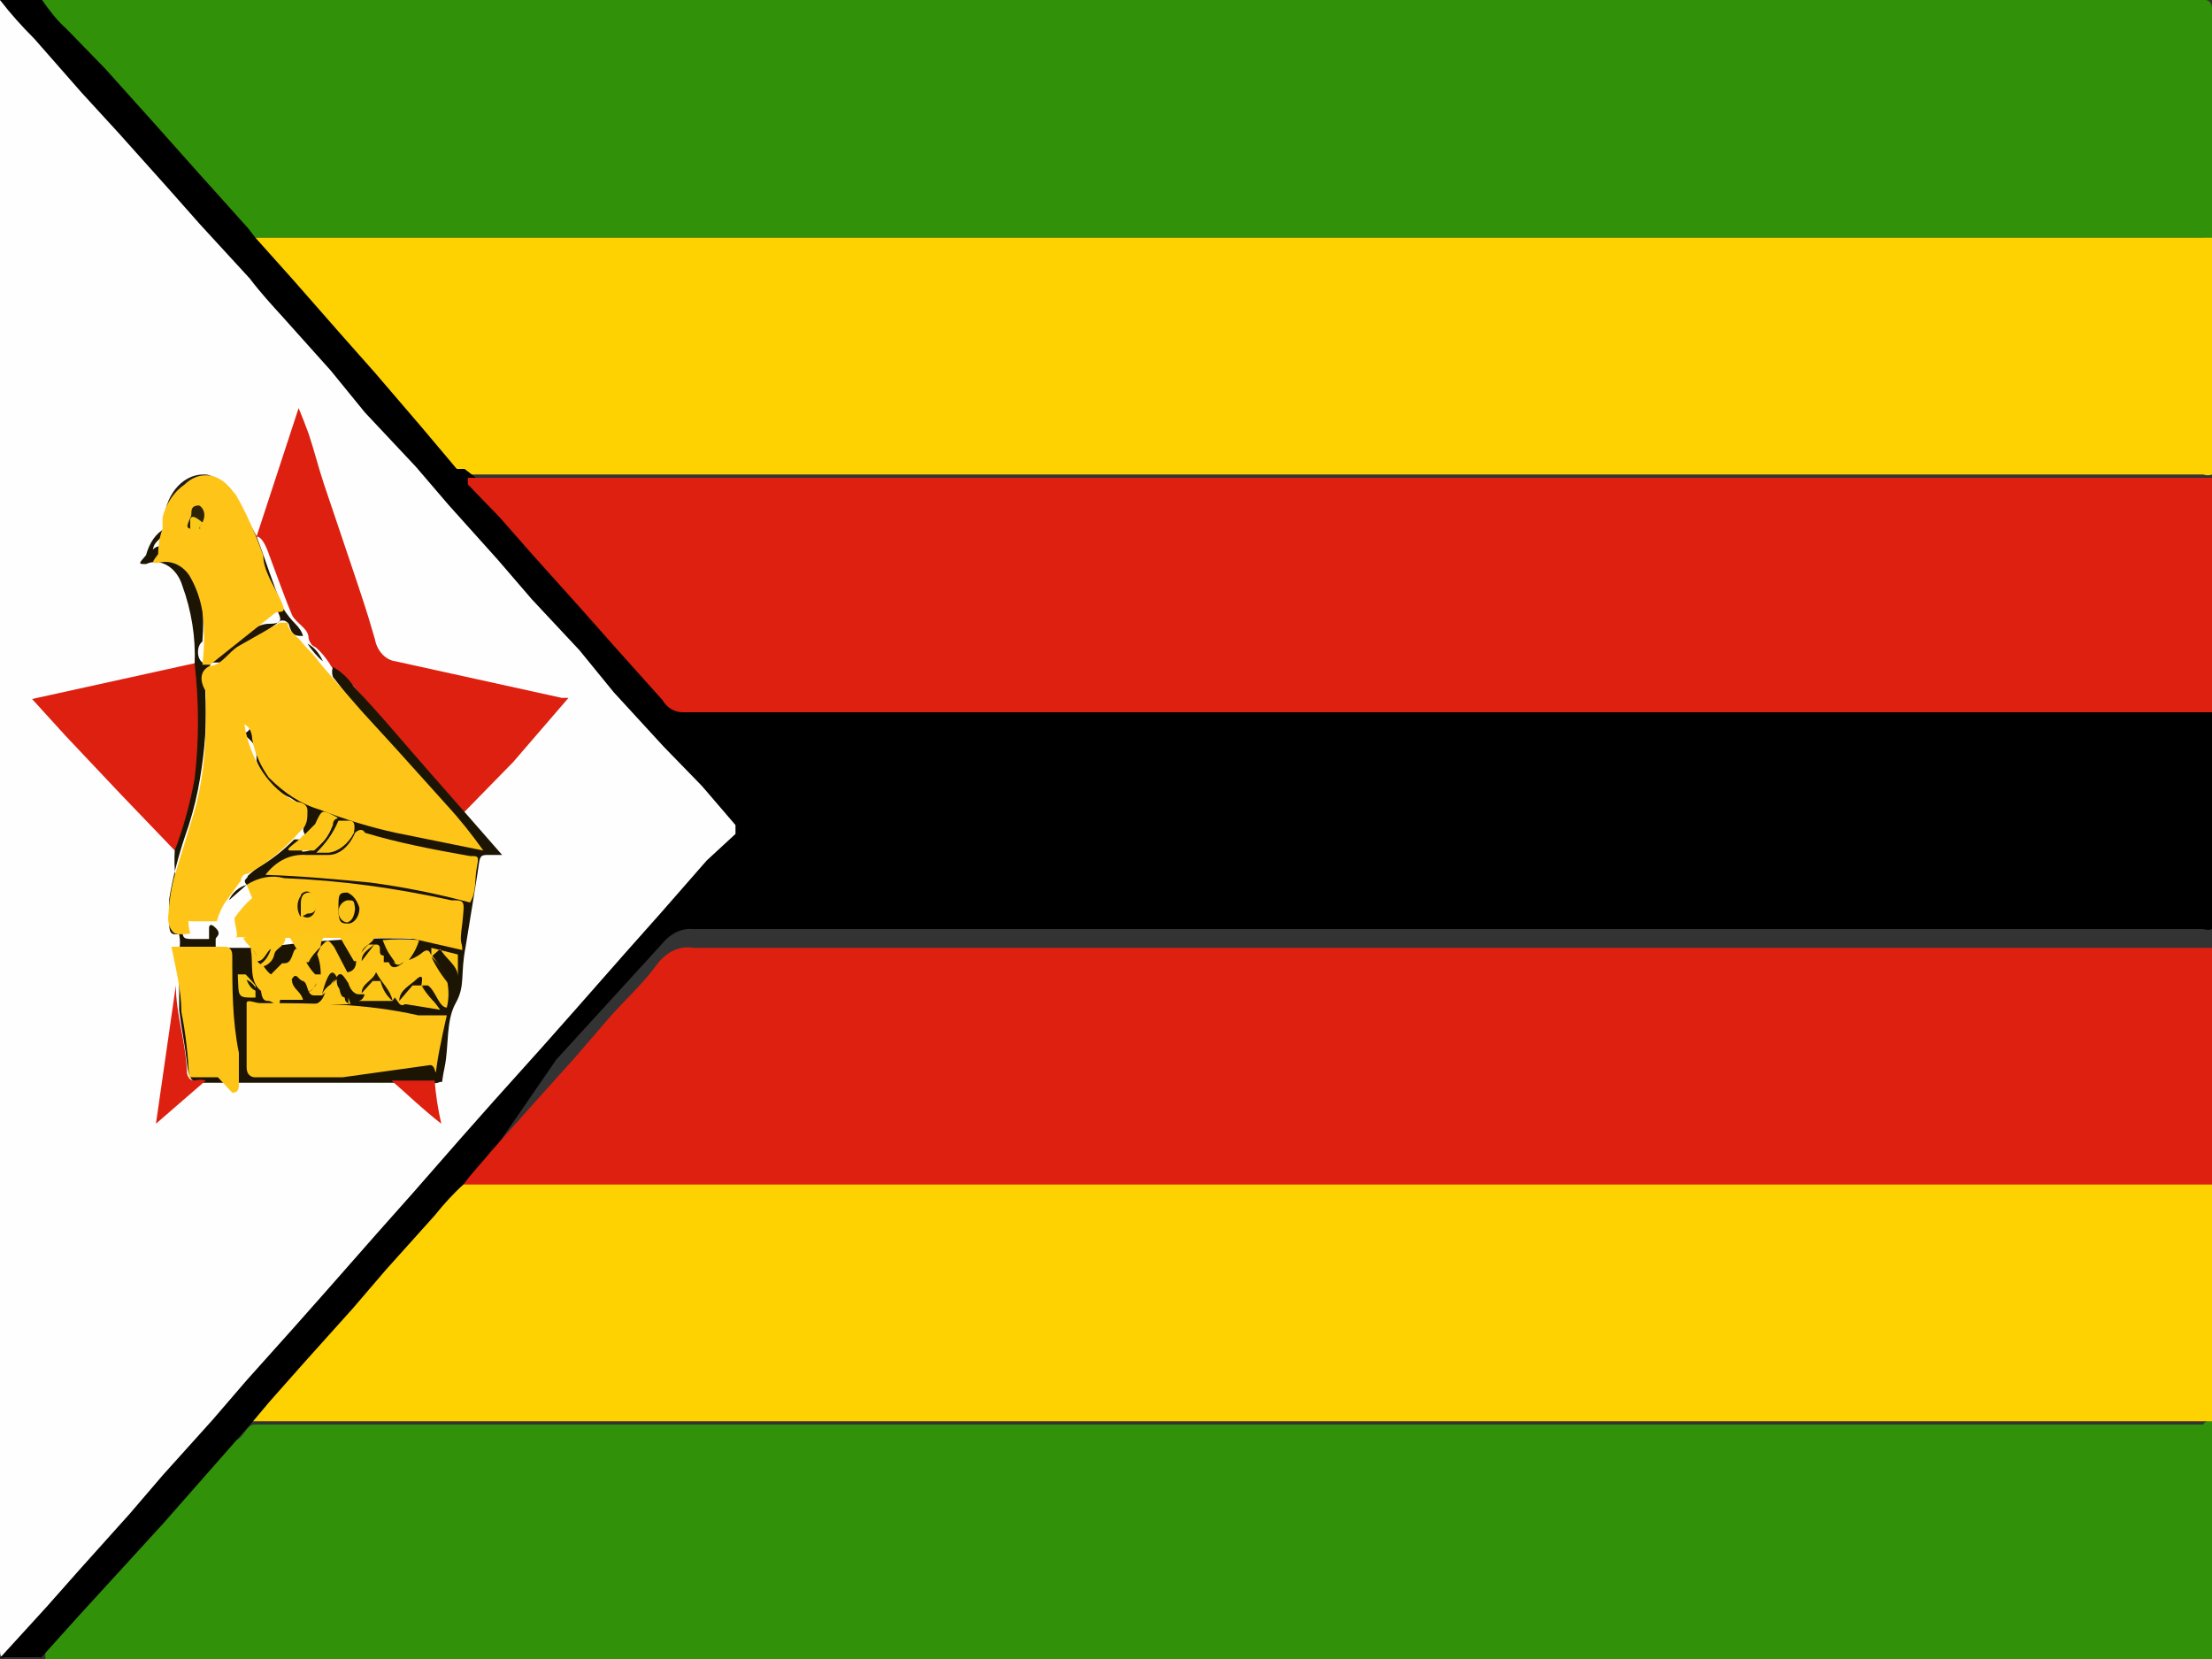
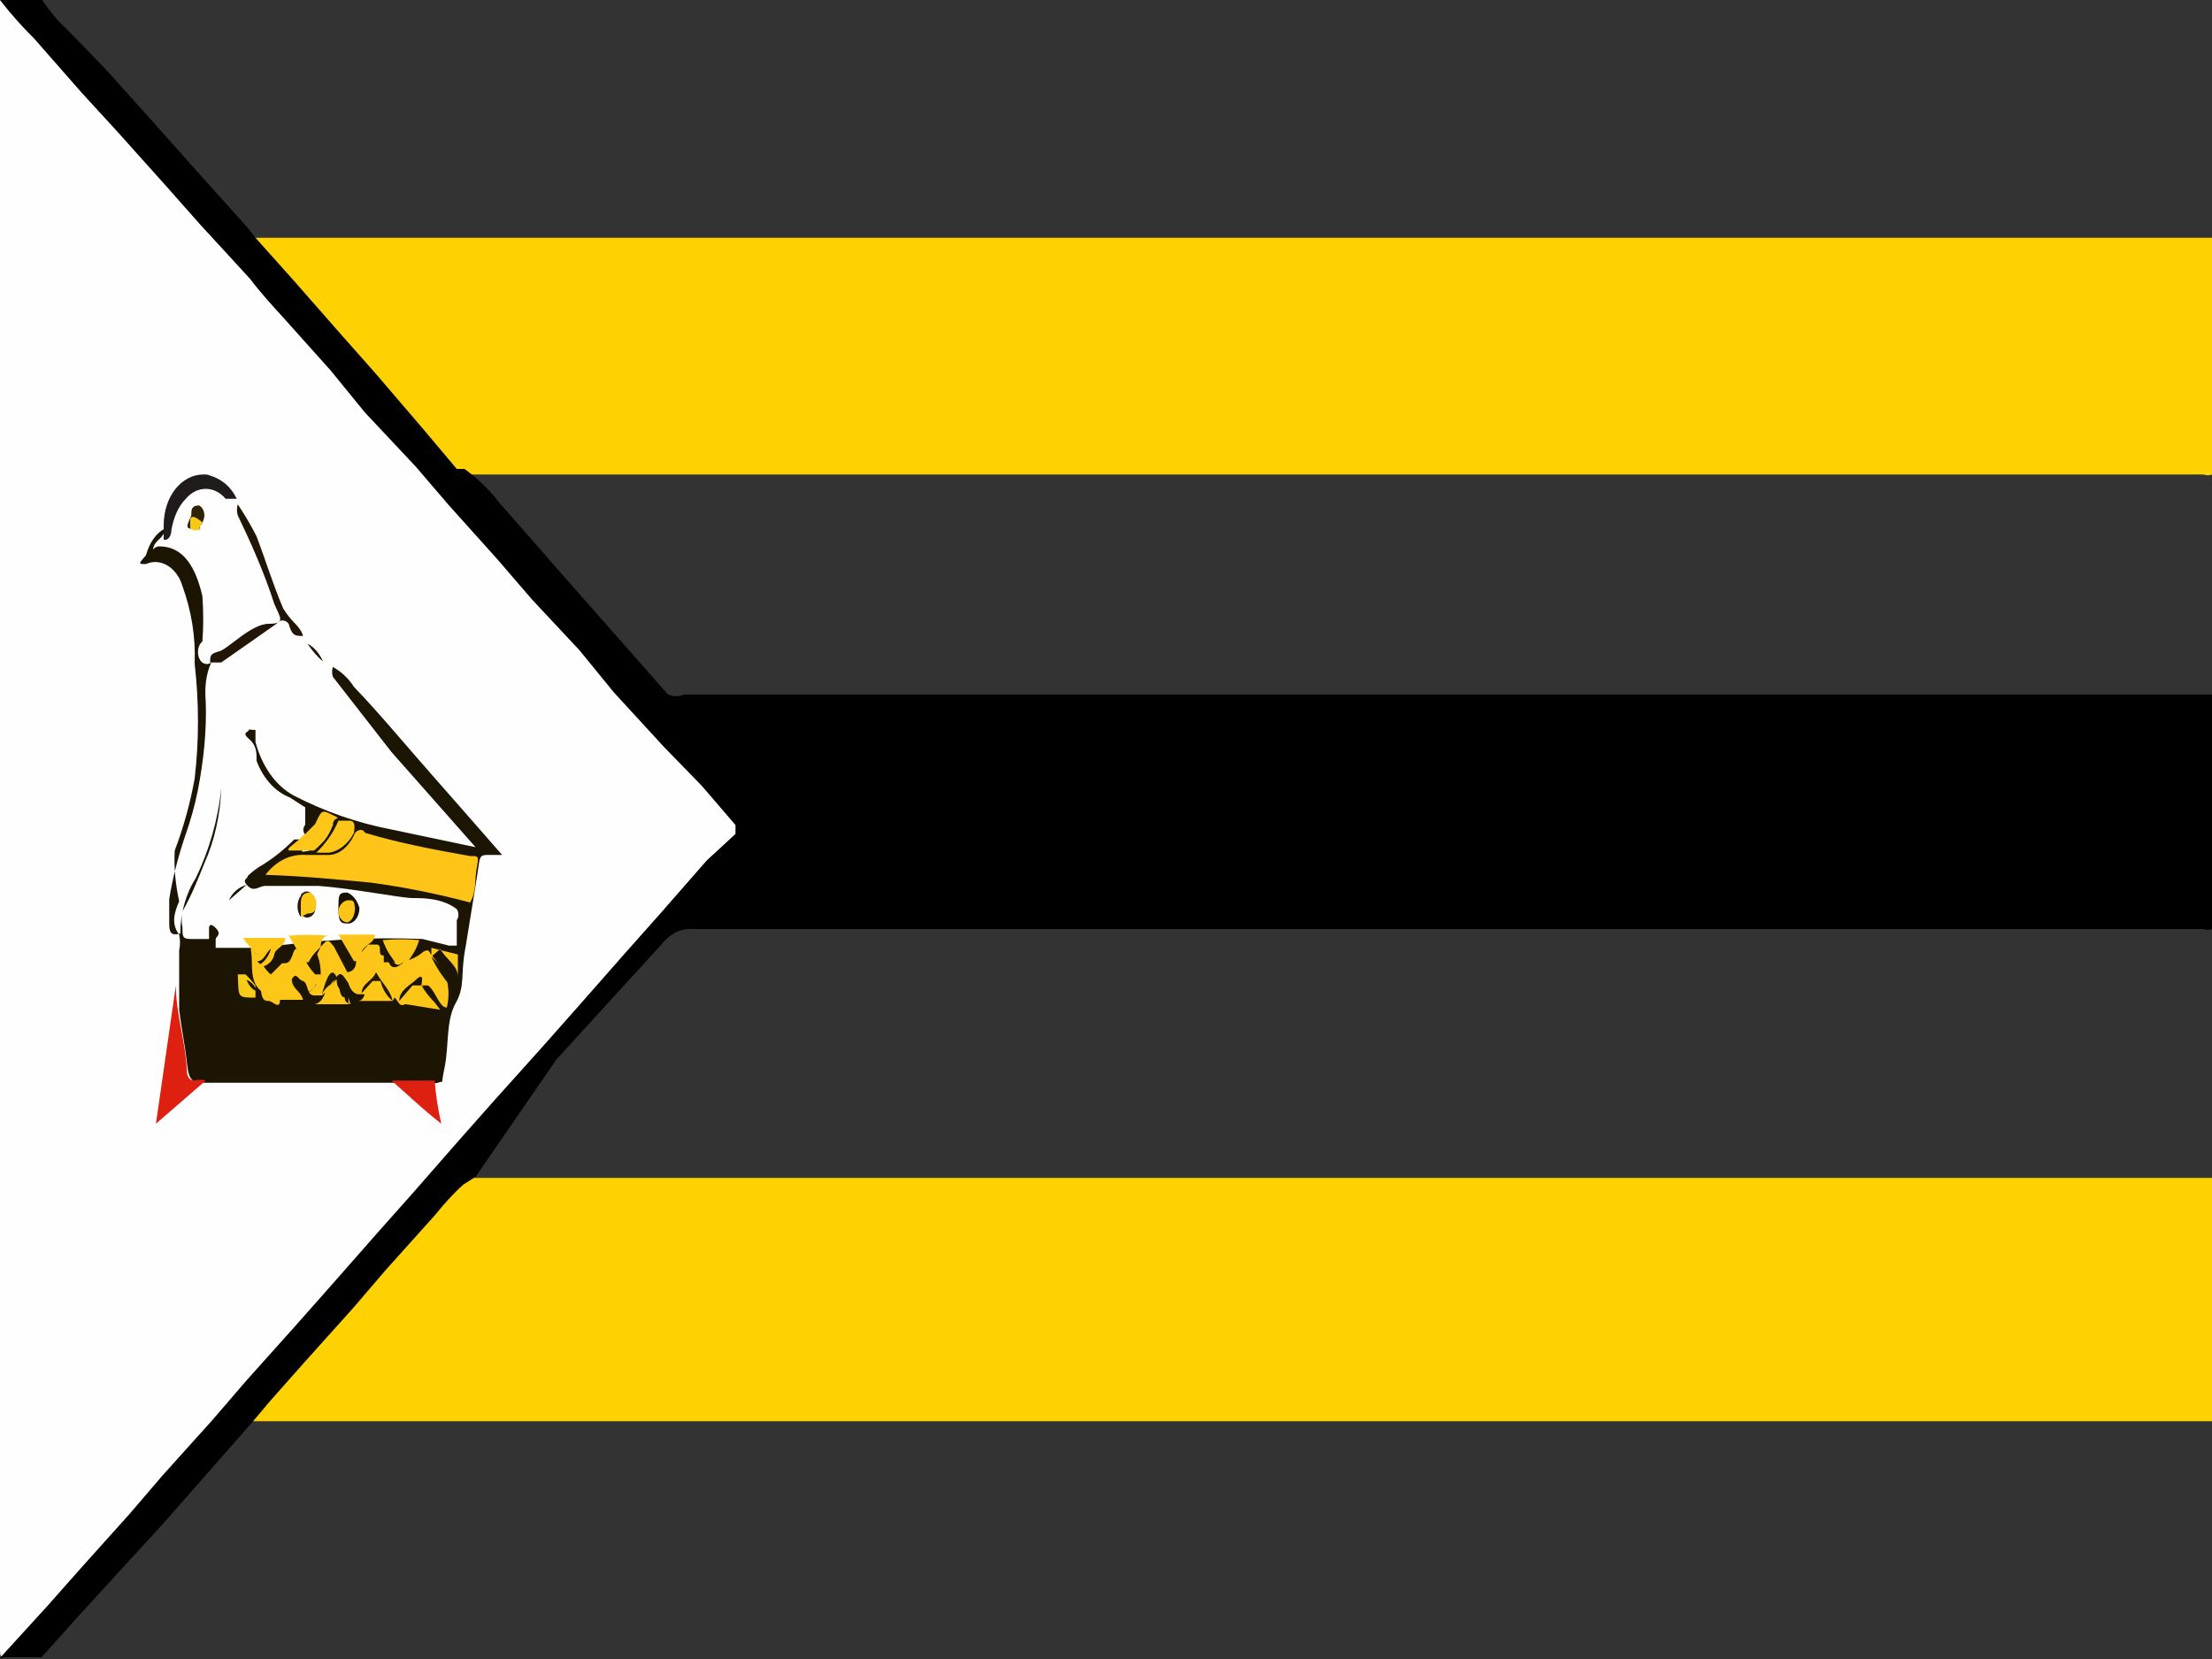
<svg xmlns="http://www.w3.org/2000/svg" id="图层_1" x="0px" y="0px" viewBox="0 0 200 150" style="enable-background:new 0 0 200 150;" xml:space="preserve">
  <rect x="0" y="0" width="200" height="150" fill="#333333" stroke="none" />
  <style type="text/css">	.st0{fill:#319108;}	.st1{fill:#FEFEFE;}	.st2{fill:#FED100;}	.st3{fill:#DD2010;}	.st4{fill:#1C1504;}	.st5{fill:#DE2010;}	.st6{fill:#211605;}	.st7{fill:#1F1C1B;}	.st8{fill:#FEC518;}	.st9{fill:#FEC618;}	.st10{fill:#FDC618;}	.st11{fill:#FCC618;}	.st12{fill:#FDC718;}	.st13{fill:#FCC718;}	.st14{fill:#F9CB19;}	.st15{fill:#1B1402;}	.st16{fill:#2E2304;}	.st17{fill:#241B03;}	.st18{fill:#171102;}	.st19{fill:#221A03;}	.st20{fill:#1D1603;}	.st21{fill:#201803;}	.st22{fill:#1F1703;}	.st23{fill:#1C1502;}	.st24{fill:#F9C918;}	.st25{fill:#FCC818;}	.st26{fill:#FAC518;}</style>
  <g>
-     <path class="st0" d="M3.8,0h195.6c0,0,0.6,0,0.6,0.8v20.7c-0.2,0.2-0.5,0.2-0.8,0H23c-0.3,0.2-0.6,0.2-1,0L12,10.1L4.2,1  C4.2,1,3.6,0.5,3.8,0z M200,128.5V150H4.1v-0.6l8.3-9.1l8.9-10.1c0.6,0,1-1.4,1.7-1.4h176.2C199.4,128.5,199.7,128.4,200,128.5  L200,128.5z" />
    <path class="st1" d="M3.7,149.9H200H0.7c-0.6,0-0.7,0-0.7-0.8V0.8V0c0.4,0.2,0.7,0.5,1,0.9l13.8,15.3l13.7,15.2l15.3,17.5  l16.4,18.4l5.8,6.6c0.9,0.9,0.9,1.4,0,2.3L45.8,99l-24.4,27.4L1.3,149.1H0.9H3C3.3,149.2,3.6,149.5,3.7,149.9z" />
    <path class="st2" d="M22.8,21.5H200v21.4c-0.2,0.1-0.5,0.1-0.8,0h-157c-0.4,0.1-0.8,0.1-1.1,0L23.9,23.2  C23.9,23.2,22.9,22.4,22.8,21.5z M200,128.5H22.8c0,0,0-0.8,0.6-1l7.7-8.8l9.5-11.1c0.4-0.7,1-1.1,1.6-1.1H200V128.5z" />
    <path d="M41.9,107.1c-0.9,0.8-1.8,1.8-2.6,2.8l-4.4,4.9l-3,3.5l-4.4,4.9l-3.1,3.5l-1.6,1.9l-8,9.1L7.2,146l-3.5,3.9H0l4.2-4.6  l3.1-3.5l4.4-4.9l3-3.5l4.5-5l3.1-3.6l4.3-4.8l3.1-3.5l4.4-5l3.2-3.6l4.2-4.8l3.1-3.5l4.4-4.9l3.1-3.5l4.4-5l3.2-3.6l4.2-4.8  l2.6-2.4v-0.8l-3-3.5L60,67.5l-4.5-4.9l-3.1-3.8l-4.3-4.6L45,50.6l-4.4-4.9l-3-3.5L33,37.3l-3.1-3.8l-4.3-4.8c-1-1.1-2.1-2.3-3-3.5  l-4.5-4.9L15,16.8L10.7,12L7.4,8.4L3.1,3.5C2,2.4,1,1.3,0,0h3.8C4.5,1,5.2,1.9,6,2.6l3.5,3.6l4.4,4.9l4.1,4.6l4.4,4.9l0.7,0.9  l3.4,3.8l4.3,4.9l3.1,3.5l4.2,4.9l3.2,3.8H42c1.1,0.8,2.2,1.8,3.1,3l7.1,8.1l6,6.8l2.2,2.5c0.5,0.2,1,0.2,1.4,0H200V84  c-0.2,0.1-0.5,0.1-0.8,0H62.7c-1.1-0.1-2.1,0.4-2.9,1.4l-9.5,10.4L43,106.4L41.9,107.1z" />
-     <path class="st3" d="M200,64.4H61.7c-0.7,0-1.4-0.4-1.8-1.1l-4.3-4.8L52.5,55l-4.4-4.9l-2.9-3.3l-2.9-3v-0.6H200V64.4z M41.9,107.1  c0.8-1.1,1.7-2,2.5-3l3.2-3.6l4.4-4.9l3.1-3.6c1.4-1.6,3-3,4.3-4.8c0.9-1.2,2.1-1.7,3.3-1.5H200v21.4L41.9,107.1L41.9,107.1z   M23.2,48.5L27,36.9c0.3,0.7,0.6,1.5,0.9,2.3c0.5,1.5,0.9,3.1,1.4,4.6s2,5.9,3,8.9c1,3,1.1,3.4,1.6,5.1c0.2,1.1,1,1.9,1.9,2l15,3.3  h0.6l-5,5.8L42,73.4c0,0-0.9,0-1.1-1l-9.5-11l-0.8-0.6c-0.3-0.1-0.6-0.4-0.8-0.8c-0.4-0.6-0.8-1.1-1.3-1.5  c-0.3-0.1-0.5-0.4-0.6-0.8c0-0.9-1.1-1.3-1.5-2.1c-0.4-0.9-1.5-3.9-2.2-5.8C23.5,48,23,48.7,23.2,48.5z M15.8,76.9l-4.8-5l-5.1-5.4  l-3-3.3l15-3.3c0.1,0.4,0.1,0.9,0,1.3c0.1,3,0.1,5.9,0,8.9c-0.3,1.8-0.8,3.6-1.4,5.3C16.4,75.4,16.3,76.6,15.8,76.9z" />
    <path class="st4" d="M15.8,76.9c0.8-2.1,1.4-4.3,1.8-6.5c0.4-3.4,0.4-6.9,0-10.4c0.1-2.4-0.3-4.8-1.1-7c-0.5-1.7-2-2.6-3.3-2  c-0.7,0-0.7,0,0-0.8c0.3-1.1,0.9-2,1.7-2.4c0,0.8-0.8,1-1,1.6s0,0,0.5,0c2.2,0,3.3,1.9,3.9,4.5c0.1,1.4,0.1,2.8,0,4.1  c-0.4,0.3-0.5,1-0.3,1.5c0.2,0.5,0.7,0.7,1.1,0.4l0,0c-0.5,1.1-0.6,2.3-0.5,3.5c0.1,2.7-0.2,5.4-0.7,8c-0.3,1.5-0.7,2.9-1.2,4.3  c-0.6,1.8-1.1,3.7-1.4,5.6v2c0,0.8,0,1.4,1,1.1c0-1.8,0.5-3.6,1.4-5c1.2-2.5,2-5.2,2.3-8.1v-0.9v1c-0.1,2.3-0.6,4.6-1.5,6.6  c-0.6,1.5-1.2,3-2,4.4c-0.1,0.5-0.1,1,0,1.5c0,0.8,0,1,0.8,1h1.6c0-0.3,0-0.7,0-1c0,0,0-0.6,0.6,0c0.6,0.6,0,0.8,0,1v0.8h4.1  c4.8-0.7,9.7-1,14.6-0.8l2.4,0.6h0.7c0-0.8,0-1.5,0-2.3c0.2-0.3,0.2-0.7,0-1c-1.3-1-3-1-4-1c-1,0-5.6-0.9-8.5-1.1H24  c-0.6,0-1,0.6-1.6,0s0-0.6,0-0.9c0.3-0.3,0.7-0.6,1-0.8c1.2-0.7,2.2-1.5,3.2-2.5h0.7c0.7,0,0,0.8,0,1.1c1.1,0,2.1-0.8,2.6-2v-0.6  c0-0.6-0.6,0-0.8,0c-0.2,0.3-0.4,0.7-0.6,1.1c0,0-0.5,0.6-0.9,0c-0.4-0.6,0-0.8,0-1V73l-1.4-0.9c-1.3-0.5-2.4-1.7-3-3.3  c0-0.8,0-1.4-0.7-2c-0.7-0.6,0-0.6,0-0.8c0-0.1,0,0,0.6,0c0,0.4,0,0.8,0,1.1c0.6,2.2,1.8,3.9,3.4,4.8c2.9,1.5,5.8,2.5,8.9,3.1  l7.6,1.6l-7.6-8.6l-5.3-6.8c-0.1-0.3-0.1-0.6,0-0.9c0.7,0.4,1.4,1,1.9,1.8c2.4,2.5,4.7,5.3,7,7.9l2.9,3.3l3.5,4h-1.2  c-0.6,0-0.8,0-0.9,0.8s-0.8,5-1.2,7.5c-0.5,2.5,0,3.5-0.9,5.1c-0.9,1.6-0.6,3.9-1,5.8s0,1.1-0.6,1.4c-1.1,0.2-2.3,0.2-3.4,0H19  c-1.6,0-1.9,0-2.1-1.8c-0.2-1.8-0.5-3.1-0.7-4.8v-2c0-1.1,0-2.3,0-3.4c0.1-0.4,0.1-0.9,0-1.4c-0.7-0.9-0.5-1.9,0-3  C15.9,80.1,15.7,78.5,15.8,76.9z" />
    <path class="st3" d="M15.9,89.1c0,2.6,0.9,5.1,1,7.8c0,0,0,0.8,0.7,0.8c0.3-0.1,0.7-0.1,1,0l-4.5,3.9L15.9,89.1z" />
    <path class="st5" d="M35.4,97.7h3.9c0.1,1.3,0.3,2.6,0.6,3.9C38.1,100.2,36.9,99,35.4,97.7z" />
    <path class="st6" d="M23.2,48.5c0.8,2.1,1.5,4.4,2.4,6.5c0.3,0.5,0.7,1,1.1,1.4c0.3,0.3,0.6,0.7,0.7,1.1c-0.7,0-1,0-1.3-1.1  c-0.3-0.4-0.8-0.4-1.1,0l-5,3.5h-1H19c0-0.6,0-0.8,0.8-1s2.9-2.5,4.5-2.5c1.6,0,1-0.6,0.5-1.8c-0.9-2.8-2.1-5.5-3.3-8  c-0.1-0.3-0.1-0.7,0-1C22.1,46.5,22.7,47.5,23.2,48.5z" />
    <path class="st7" d="M21.4,45.1h-1c-1-1.2-2.6-1.2-3.6,0c-0.7,0.7-1.1,1.7-1.3,2.8c0,0,0,1-0.7,0.9v-1.3c0-2.6,1.6-4.6,3.6-4.6  c0.2,0,0.4,0,0.6,0.1C20,43.3,20.9,44,21.4,45.1z" />
-     <path class="st8" d="M19,60.2c1,0,1.7-1.3,2.6-1.8l3.7-2.1H26c0,0.8,1,1.3,1.4,1.9c0.5,0.6,1,1,1.4,1.6l0.5,0.6l3.4,3.9l3.2,3.5  l4.5,5c1.2,1.3,2.3,2.7,3.3,4.1l-7.9-1.6c-2.3-0.5-4.6-1.2-6.9-2.1c-1.7-0.5-3.2-1.5-4.6-2.9c-0.7-1-1.3-2.2-1.5-3.5  c0,0,0-1-0.7-1.3c0.5,3.2,2.3,5.9,4.7,7c0,0,1,0,1,0.8s0,1.3-0.7,1.9c-1.4,1.6-3,2.9-4.7,3.8c0,0-0.6,0-0.6,0.6l-1.3,1.8  c-0.4,0.5-0.7,1.2-0.9,1.9h-2c-0.8,0-1,0-1-1c0.1-0.3,0.3-0.6,0.5-0.9c1-2.1,1.8-4.3,2.6-6.5c0.5-1.6,0.7-3.3,0.6-5  c0.1,1,0.1,2,0,3C20,75,19.3,77.1,18.5,79c-0.8,1.6-1.9,3.3-1.3,5.4c-0.5,0.1-1,0.1-1.4,0c-0.4-0.3-0.6-0.8-0.6-1.4  c0.1-1.5,0.3-3.1,0.8-4.5l1.5-4.9c0.8-2.7,1.1-5.6,1.1-8.5c0-0.9,0-1.8,0-2.6C18,61.5,18.1,60.6,19,60.2z" />
    <path class="st6" d="M29.2,59.8c-0.5-0.4-1-1-1.4-1.6C28.4,58.5,28.9,59.1,29.2,59.8z" />
-     <path class="st8" d="M31,97.4H23c0,0-0.7,0-0.7-0.9v-4.3v-1.5c0-0.4,0.8,0,1.2,0c4.8,0,9.5,0,14.3,1.1h2.6c0,0-0.7,3-0.9,4.5  c-0.2,1.5,0,0-0.6,0L31,97.4z M14.7,47.8v-1c0.3-1.3,1.1-2.4,2-3c1.1-1.1,2.7-1.1,3.8,0l0.8,0.9c1,1.7,1.8,3.6,2.5,5.5  c0,1.4,1,2.8,1.6,4.1s0,0.9-0.5,1.1L19,60.1h-0.7c0.2-1.6,0.2-3.2,0-4.8c-0.2-1.2-0.6-2.3-1.2-3.3c-0.7-1-1.8-1.4-2.8-1.1  c-0.6,0-0.6,0,0-0.8C14.3,49.4,14.4,48.6,14.7,47.8z M22.3,80c1.1-0.7,2.3-0.9,3.4-0.6c5.1,0.2,10.1,0.9,15.1,2c1.3,0,1.2,0,1,2.1  c-0.3,2.1,0,1.5,0,2.4L37,84.8H22.3c-0.4-0.1-0.8-0.1-1.1,0c0,0-0.5,0,0,0c0.5,0,0-1.1,0-1.8c0.5-0.7,1-1.3,1.6-1.8L22.3,80z   M19.7,97.4h-2.6c-0.1-2-0.3-3.9-0.7-5.9c0-1.9-0.5-3.9-0.9-5.9h4.9c0,0,0.6,0,0.6,0.8c0,2.9,0,5.9,0.6,8.8v2.6c0,0.6,0,1-0.6,1  L19.7,97.4z" />
    <path class="st8" d="M24,79.1c1-1.3,2.3-1.9,3.7-1.8h2c1,0,1.9-0.8,2.4-2c0.3-0.3,0.7-0.4,0.9,0c0,0,0,0,0,0c3,0.9,6.1,1.5,9.5,2.1  c0.8,0,0.8,0,0.6,1.1c-0.2,1.1,0,2.1-0.6,3.1c-3-0.8-6-1.4-9-1.8C30.4,79.5,27.2,79.2,24,79.1z" />
    <path class="st9" d="M29,85.6c0.7-0.8,0.7-0.6,1.2,0l1.2,2.3c0,0,0.8,0,0.8-1c0.3-0.6,0.7-1.1,1.1-1.5h0.7c0.7,0,0,1,0.7,1  c0,0.2,0,0.4,0,0.6h0.7c0.9,0.1,1.9-0.2,2.7-0.8c0,0,0.6-0.6,0.8,0c0.6,0.7,1.1,1.5,1.5,2.4c0.2,0.8,0.2,1.7,0,2.5  c-0.7,0-1-1.5-1.7-2h-0.6c-0.4,0.5-0.8,1-1.2,1.5c-0.3,0.3-0.7,0.4-0.9,0c0,0,0,0,0,0c-0.4-0.5-0.7-1-1-1.6h-0.9l-0.9,0.9h-0.8  c0,0-0.6,0-0.9-1c-0.7-1.1-0.8-1.1-1.4,0c-0.3,0.4-0.6,0.8-1,1.1h-0.7c-0.7,0-0.5-1.1-1-1.3c-0.5-0.1-0.6-1-1.1,0  c-0.4,0.6-0.7,1.1-1,1.8c0,0.8-0.7,0-1,0c-0.3,0-0.6,0-0.7-0.9c-1.1-0.9-0.7-2.4-0.9-3.6s1,1.6,1.8,2.1l1-1c0.5,0,0.7,0,1-0.9  c0.3-0.9,0.5,0,0.8,0c0.3,0.7,0.7,1.4,1.2,1.9h0.5c0-0.9-0.2-1.8-0.7-2.5L29,85.6z" />
    <path class="st10" d="M27.4,75.6l1.1-1.1c0.6-1.3,0.6-1.3,1.6-0.8c1,0.5,0,0,0,0.9c-0.4,1-1,1.7-1.7,2.3h-2.1c-0.9,0,1-0.9,1.2-1.6  L27.4,75.6z" />
    <path class="st11" d="M36.5,90.8c0-0.8,1-1.1,1.4-1.8c0.5-0.6,0,0,0.6,0h-0.4l1.7,2.3l-3.7-0.6C36.1,90.7,36.3,91,36.5,90.8  L36.5,90.8z" />
    <path class="st12" d="M23.3,86.9c0-0.9-1-1.4-1.3-2.1h3.8c0,0.8-0.9,0.9-1,1.5c-0.1,0.6-0.7,1.1-1.2,1.1L23.3,86.9z" />
    <path class="st10" d="M32.7,86.9H32l-1.4-2.4h3.3c0,0.8-1,0.9-1.2,1.6V86.9z" />
    <path class="st11" d="M28.6,77.1c0.8-0.8,1.5-1.7,2-2.9h0.9c0.3,0,0.7,0,0.5,1.1c-0.5,1-1.4,1.7-2.3,1.8H28.6z" />
    <path class="st13" d="M27.9,87h-0.5c-0.4-0.9-0.8-1.6-1.3-2.4c1.2-0.1,2.4-0.1,3.6,0c0,0-0.7,0-0.7,1C28.6,86.3,28.6,86.5,27.9,87  L27.9,87z" />
    <path class="st11" d="M31.5,90.2v0.6h-3.1c0,0,0.7,0,1-1.1c0.3-1.1,0,0,0.7-0.8c0.7-0.8,0,0,0.7,0.6c0.7,0.6,0,1,0.9,1.3L31.5,90.2  z" />
    <path class="st12" d="M35.5,90.5h-3.1c0,0,0.6,0,0.6-1c0-1,0.9-0.9,1.1-1.5c0.3-0.6,0,0,0.6,0c0.3,0.7,0.7,1.4,1.1,2L35.5,90.5z   M26.4,88.6c0,0.8,0.8,1,1,1.8h-3.2c0-1,1-1.6,1.4-2.5c0.4-0.9,0,0,0,0.6L26.4,88.6z" />
    <path class="st11" d="M36.7,87.3c-0.8,0-0.8,0-1.4-0.9C35,86,34.8,85.5,34.6,85c1.1-0.1,2.2-0.1,3.3,0C37.5,86.3,37,86.6,36.7,87.3  z" />
    <path class="st13" d="M39,86.5v-0.8l2.4,0.6v2c0,0.6,0,0,0,0c0-1-1.1-1.6-1.6-2.5L39,86.5z" />
    <path class="st14" d="M23.1,89.6v0.6c-1.7,0-1.5,0-1.6-2.1h0.7c0,0,0.6,0.6,0.9,1L23.1,89.6z" />
    <path class="st15" d="M22.3,80l-1.6,1.4C21,80.7,21.6,80.2,22.3,80z" />
    <path class="st16" d="M18.1,47.8h-0.8c-0.8,0,0-0.9,0-1.3s0-0.8,0.7-0.8c0.4,0.2,0.6,0.8,0.4,1.3c-0.1,0.3-0.2,0.5-0.4,0.6V47  c0-0.8,0,0,0,0L18.1,47.8z" />
    <path class="st17" d="M27.2,82.9c-0.4-0.5-0.4-1.4,0-1.9c0,0,0,0,0-0.1c0.3-0.4,0.8-0.4,1,0c0,0,0.3,0.5,0.3,1.4  c-0.1,0.5-0.6,0.8-1,0.6c-0.2-0.1-0.4-0.3-0.4-0.6h0.5v-0.8c0-0.8,0,0,0,0C27.6,82,27.5,82.5,27.2,82.9L27.2,82.9z" />
    <path class="st18" d="M32.5,82.1c0,0.8-0.5,1.4-1,1.4c-0.6,0-0.9,0-0.9-1.3s0-1.5,0.8-1.5C31.9,80.9,32.3,81.4,32.5,82.1L32.5,82.1  z" />
    <path class="st19" d="M35.5,90.5c-0.5-0.4-0.9-1-1.1-1.8h-0.7l-1,1.1c0-0.9,1-1.1,1.3-1.9C34.6,89,35.3,89.5,35.5,90.5z M30.7,89  c0,0,0-1.1-0.8,0c-0.3,0.2-0.6,0.5-0.8,0.9C29.8,87.4,30.2,87.5,30.7,89z" />
    <path class="st4" d="M38.1,89.1h-0.8l-1.2,1.4c0-1,1-1.4,1.6-2C38.4,87.9,38.1,88.9,38.1,89.1L38.1,89.1z" />
    <path class="st20" d="M40.2,91.4c-0.8-0.6-1.5-1.3-2.1-2.3C38.9,89.7,39.6,90.5,40.2,91.4z" />
    <path class="st21" d="M39,86.5c0.7,0.6,1.3,1.5,1.6,2.5C40,88.3,39.4,87.4,39,86.5z" />
    <path class="st4" d="M35.2,86.5c0,0,0.6,1.1,1.1,0.6c0.6-0.5-0.7,1-1.1,0C34.8,86.1,35.1,86.9,35.2,86.5z" />
-     <path class="st22" d="M32.7,86.9c0-0.9,0.8-1.1,1.2-1.6S33.1,86.4,32.7,86.9z" />
    <path class="st4" d="M23.3,86.9c0.6,0,0.8-0.9,1.2-1.1c-0.2,0.6-0.5,1.1-1,1.4C23.6,87.1,23.3,87.1,23.3,86.9z M27.9,87  c0.3-0.6,0.7-1,1.1-1.4C28.6,86.4,28.6,86.6,27.9,87z" />
    <path class="st23" d="M28.6,88.9c-0.2,0.5-0.6,0.8-1,1C27.6,89.9,28.6,89.3,28.6,88.9z" />
    <path class="st4" d="M31.5,90.2c-0.6,0-0.7,0-0.9-1.3C31,89.3,31.3,89.7,31.5,90.2z" />
    <path class="st20" d="M23.2,89.6c-0.4-0.1-0.7-0.5-0.9-1C22.4,88.6,23.1,89,23.2,89.6z" />
    <path class="st24" d="M18.1,47.8c-0.3,0.2-0.6,0.2-0.9,0v-0.8c0,0,0-0.6,0.8,0c0.8,0.6,0,0,0,1.1L18.1,47.8z" />
-     <path class="st25" d="M27.2,82.9v-1.1c0-0.4,0-1.1,0.8-1.1c0.3,0.1,0.5,0.4,0.6,0.8c0,0.6,0,1.1-0.8,1.1L27.2,82.9z" />
+     <path class="st25" d="M27.2,82.9v-1.1c0-0.4,0-1.1,0.8-1.1c0.3,0.1,0.5,0.4,0.6,0.8c0,0.6,0,1.1-0.8,1.1z" />
    <path class="st26" d="M32.1,82.1c0,0,0,1.1-0.7,1.3c-0.4,0-0.8-0.4-0.8-1c0,0,0-0.1,0-0.1c0.1-0.5,0.4-0.8,0.8-0.9  C32,81.4,32,81.4,32.1,82.1z" />
  </g>
</svg>